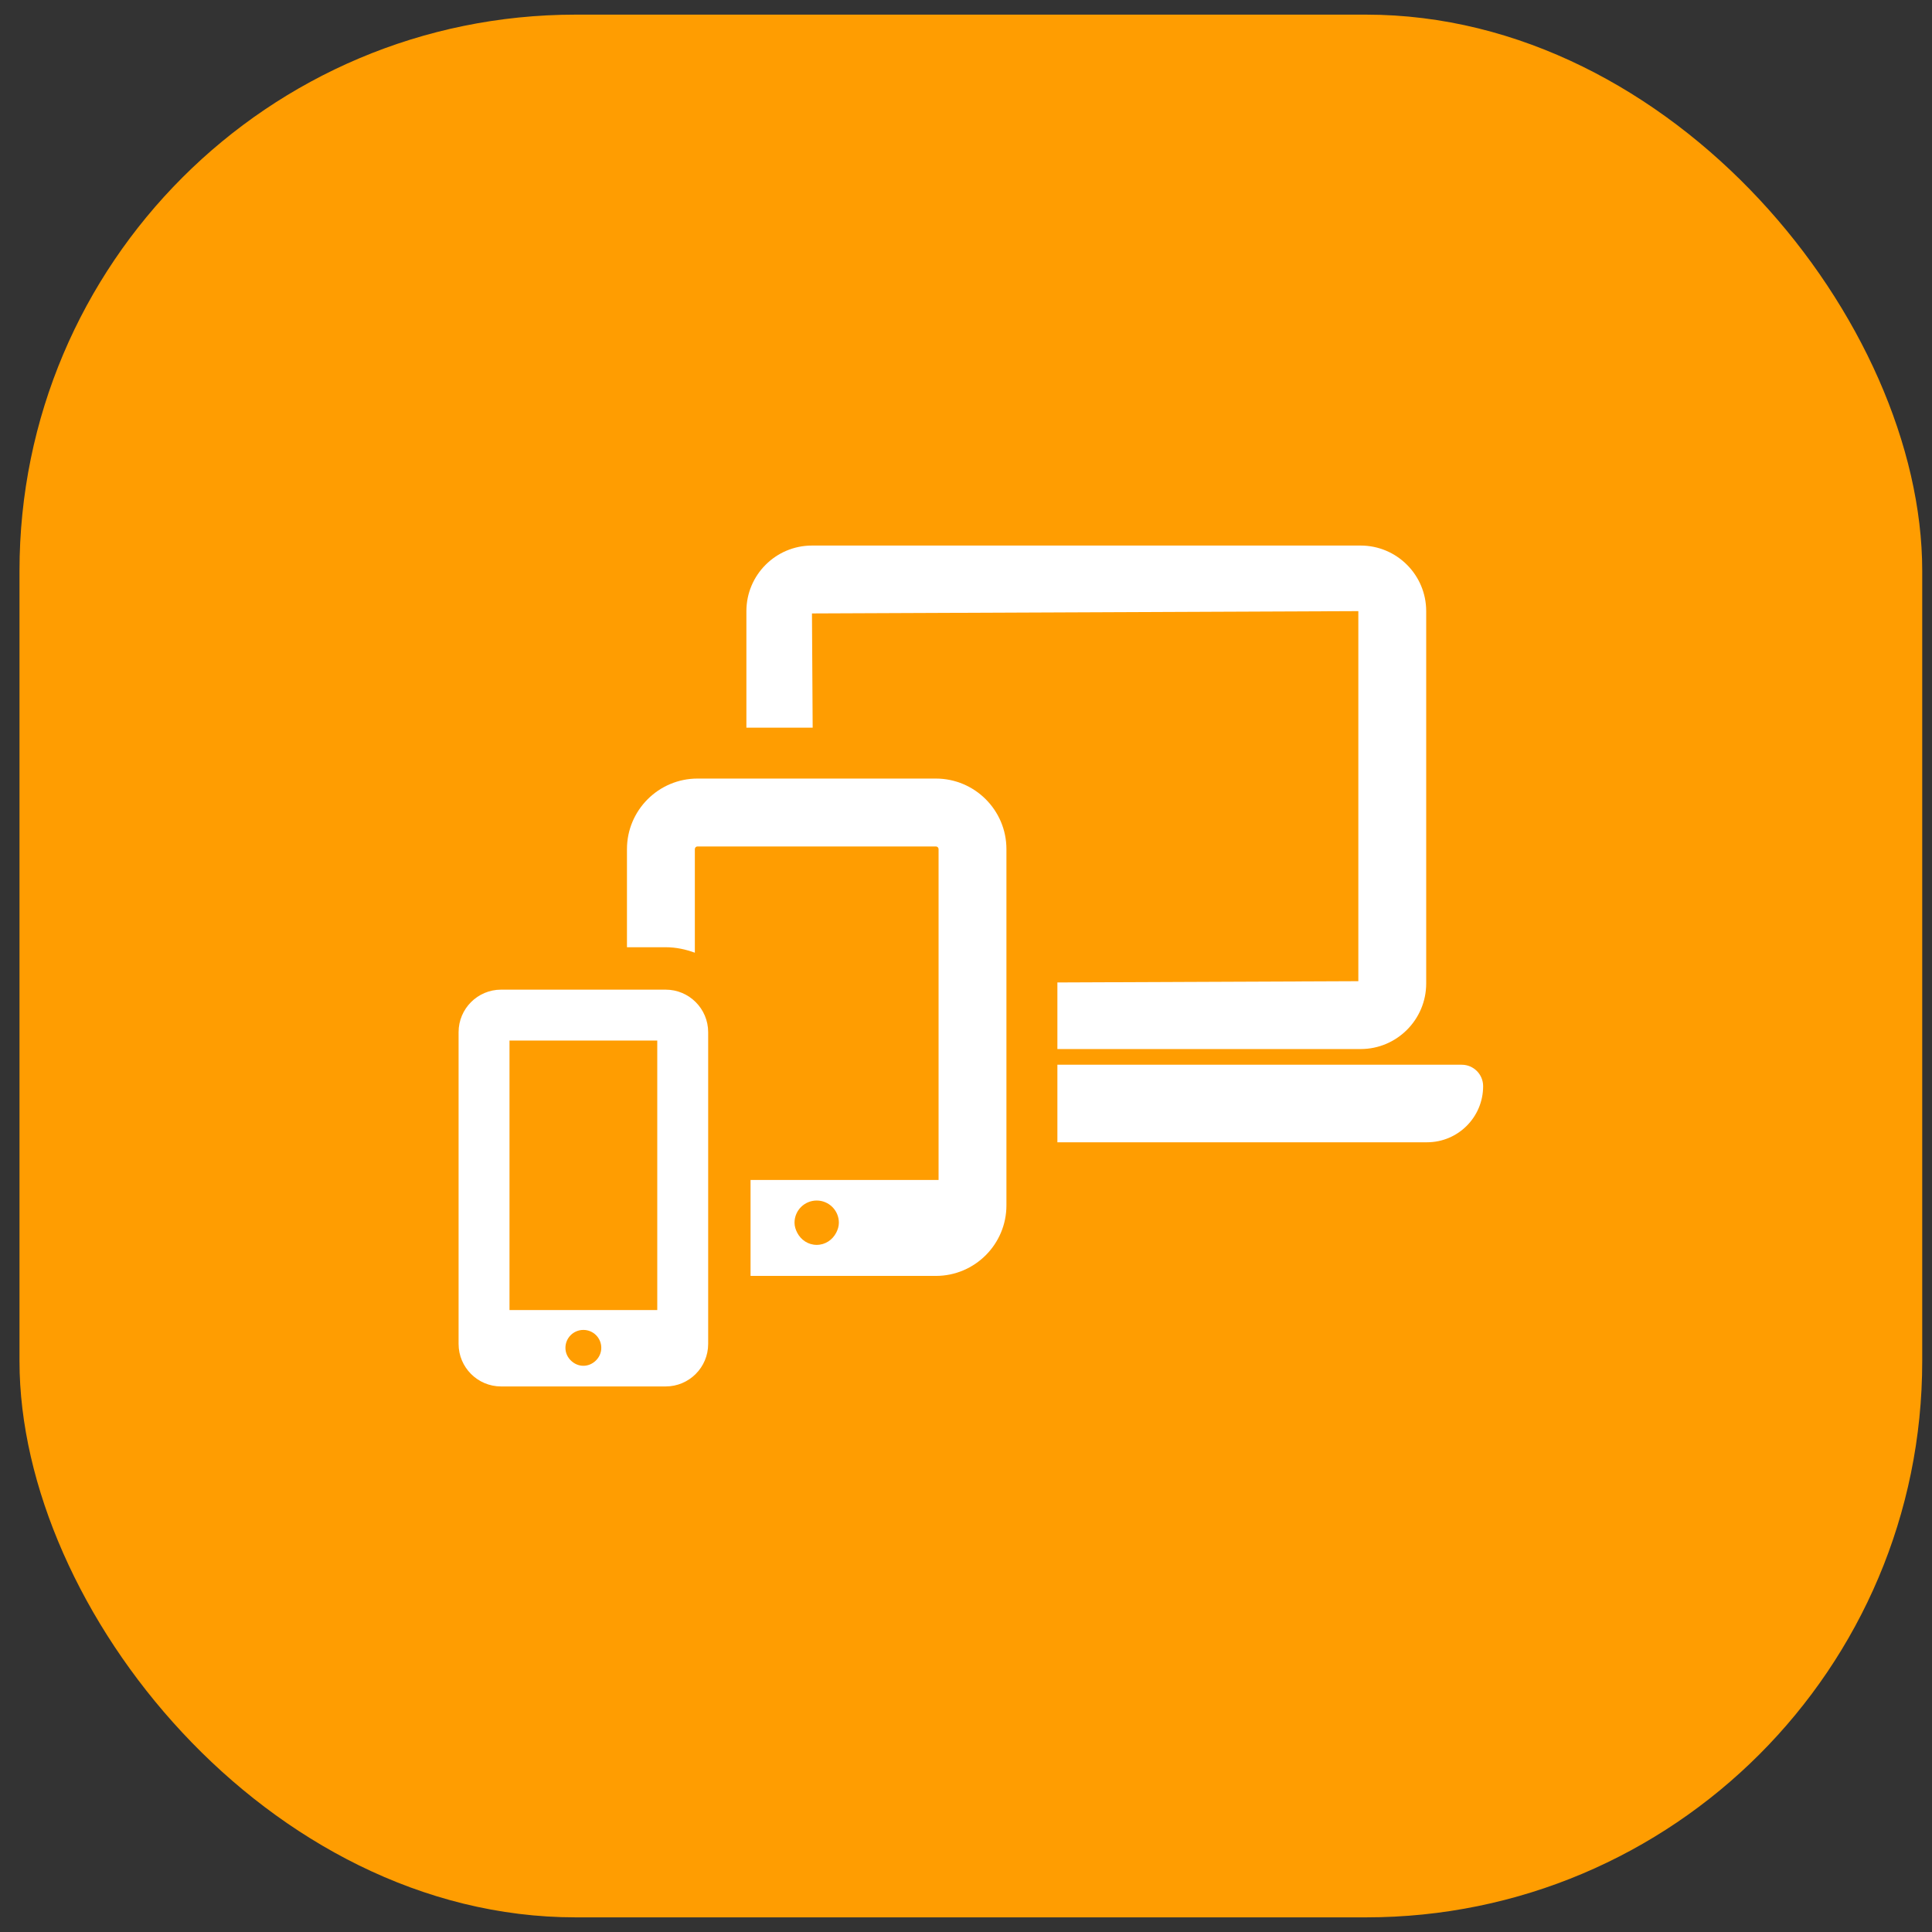
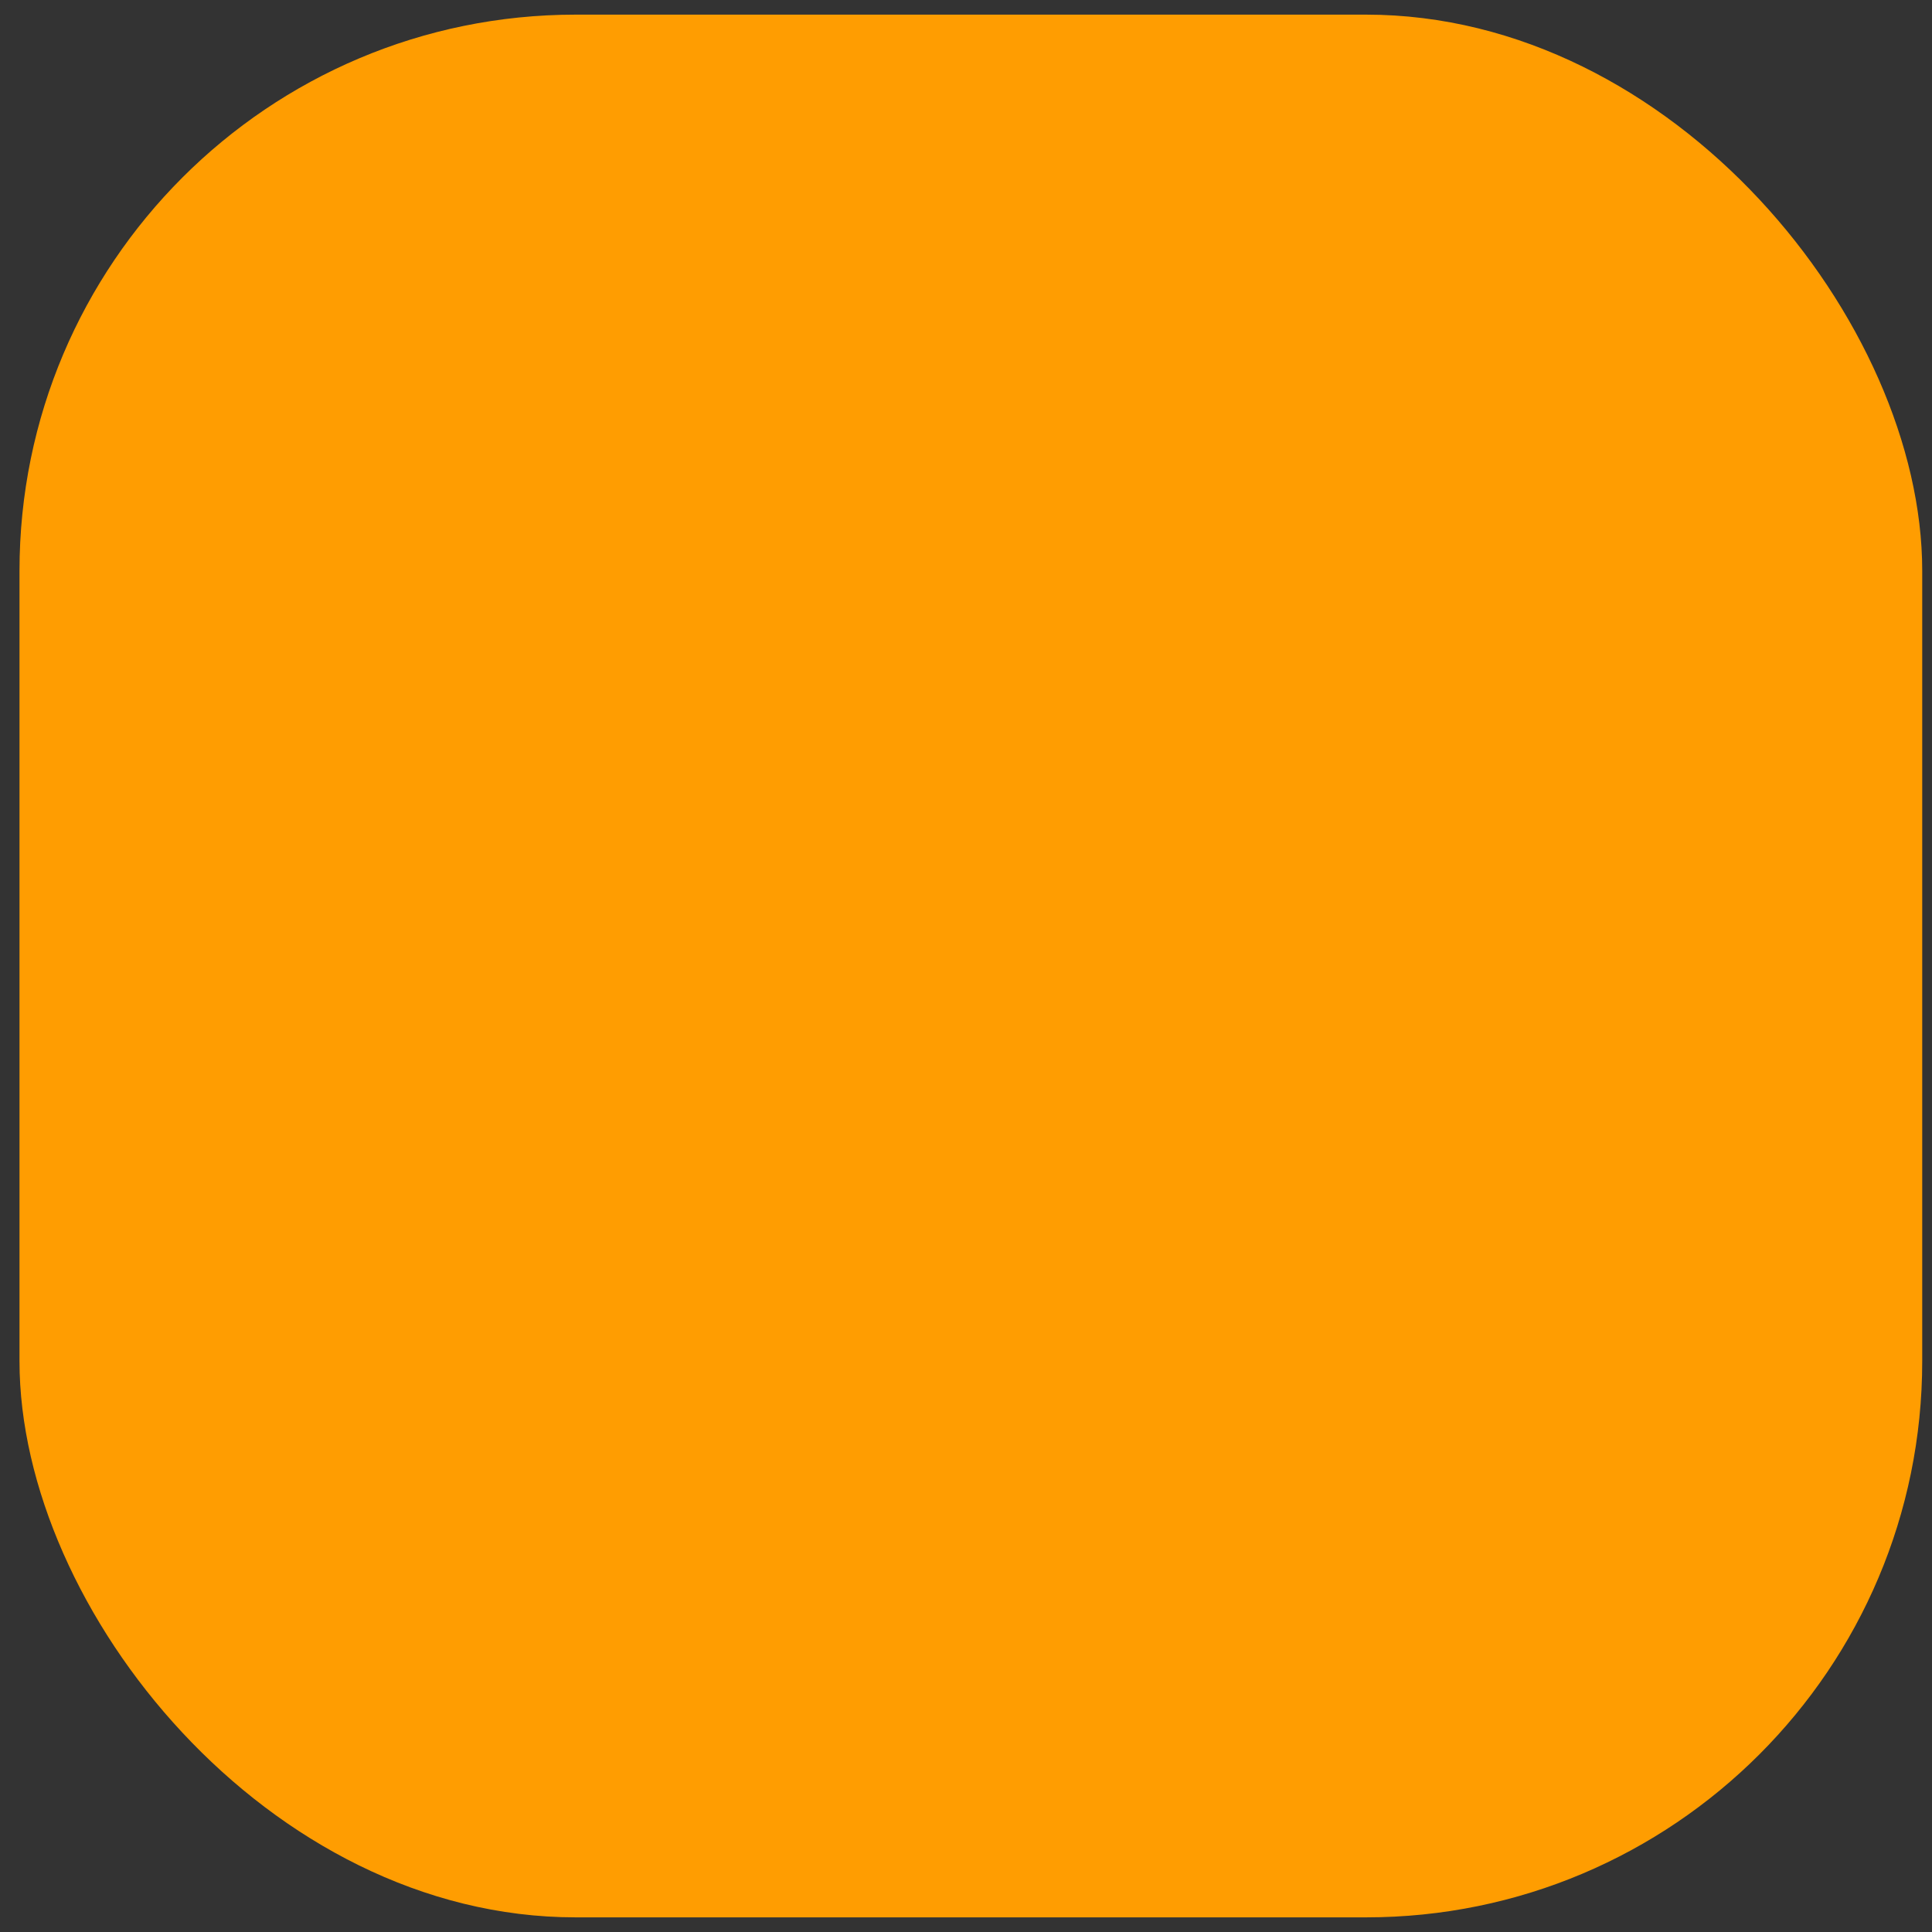
<svg xmlns="http://www.w3.org/2000/svg" width="66" height="66" viewBox="0 0 66 66" fill="none">
  <rect x="0" y="0" width="66" height="66" fill="#333333" stroke="none" />
  <rect x="0.666" y="0.5" width="65" height="65" rx="19" fill="#ff9d01" />
-   <path d="M27.738 20.956L46.403 20.877V33.519L36.122 33.562V35.837H46.482C47.717 35.837 48.721 34.832 48.721 33.597V20.877C48.721 19.642 47.717 18.637 46.482 18.637H27.738C26.502 18.637 25.498 19.642 25.498 20.877V24.858H27.762L27.738 20.956ZM49.935 36.373H36.122V39.022H48.749C49.808 39.022 50.666 38.164 50.666 37.105C50.666 36.701 50.339 36.373 49.935 36.373Z" fill="white" />
-   <path d="M31.971 26.597H23.828C22.499 26.597 21.418 27.678 21.418 29.007V32.359H22.739C23.091 32.359 23.424 32.431 23.737 32.546V29.007C23.737 28.957 23.777 28.916 23.828 28.916H31.971C32.022 28.916 32.063 28.957 32.063 29.007V40.309H25.64V43.587H31.971C33.3 43.587 34.381 42.506 34.381 41.176V29.007C34.381 27.678 33.3 26.597 31.971 26.597ZM27.9 42.527C27.607 42.527 27.358 42.355 27.233 42.109C27.18 42.006 27.142 41.893 27.142 41.769C27.142 41.351 27.482 41.012 27.9 41.012C28.317 41.012 28.657 41.351 28.657 41.769C28.657 41.893 28.62 42.006 28.567 42.109C28.441 42.355 28.193 42.527 27.9 42.527Z" fill="white" />
-   <path d="M22.741 33.808H17.117C16.317 33.808 15.666 34.459 15.666 35.26V45.911C15.666 46.712 16.317 47.363 17.117 47.363H22.741C23.541 47.363 24.192 46.712 24.192 45.911V35.26C24.192 34.459 23.541 33.808 22.741 33.808ZM17.405 35.547H22.453V44.754H17.405V35.547ZM19.93 46.657C19.77 46.657 19.628 46.593 19.519 46.493C19.395 46.381 19.316 46.224 19.316 46.044C19.316 45.706 19.59 45.432 19.93 45.432C20.267 45.432 20.541 45.706 20.541 46.044C20.541 46.224 20.462 46.381 20.34 46.493C20.231 46.593 20.088 46.657 19.93 46.657Z" fill="white" />
</svg>